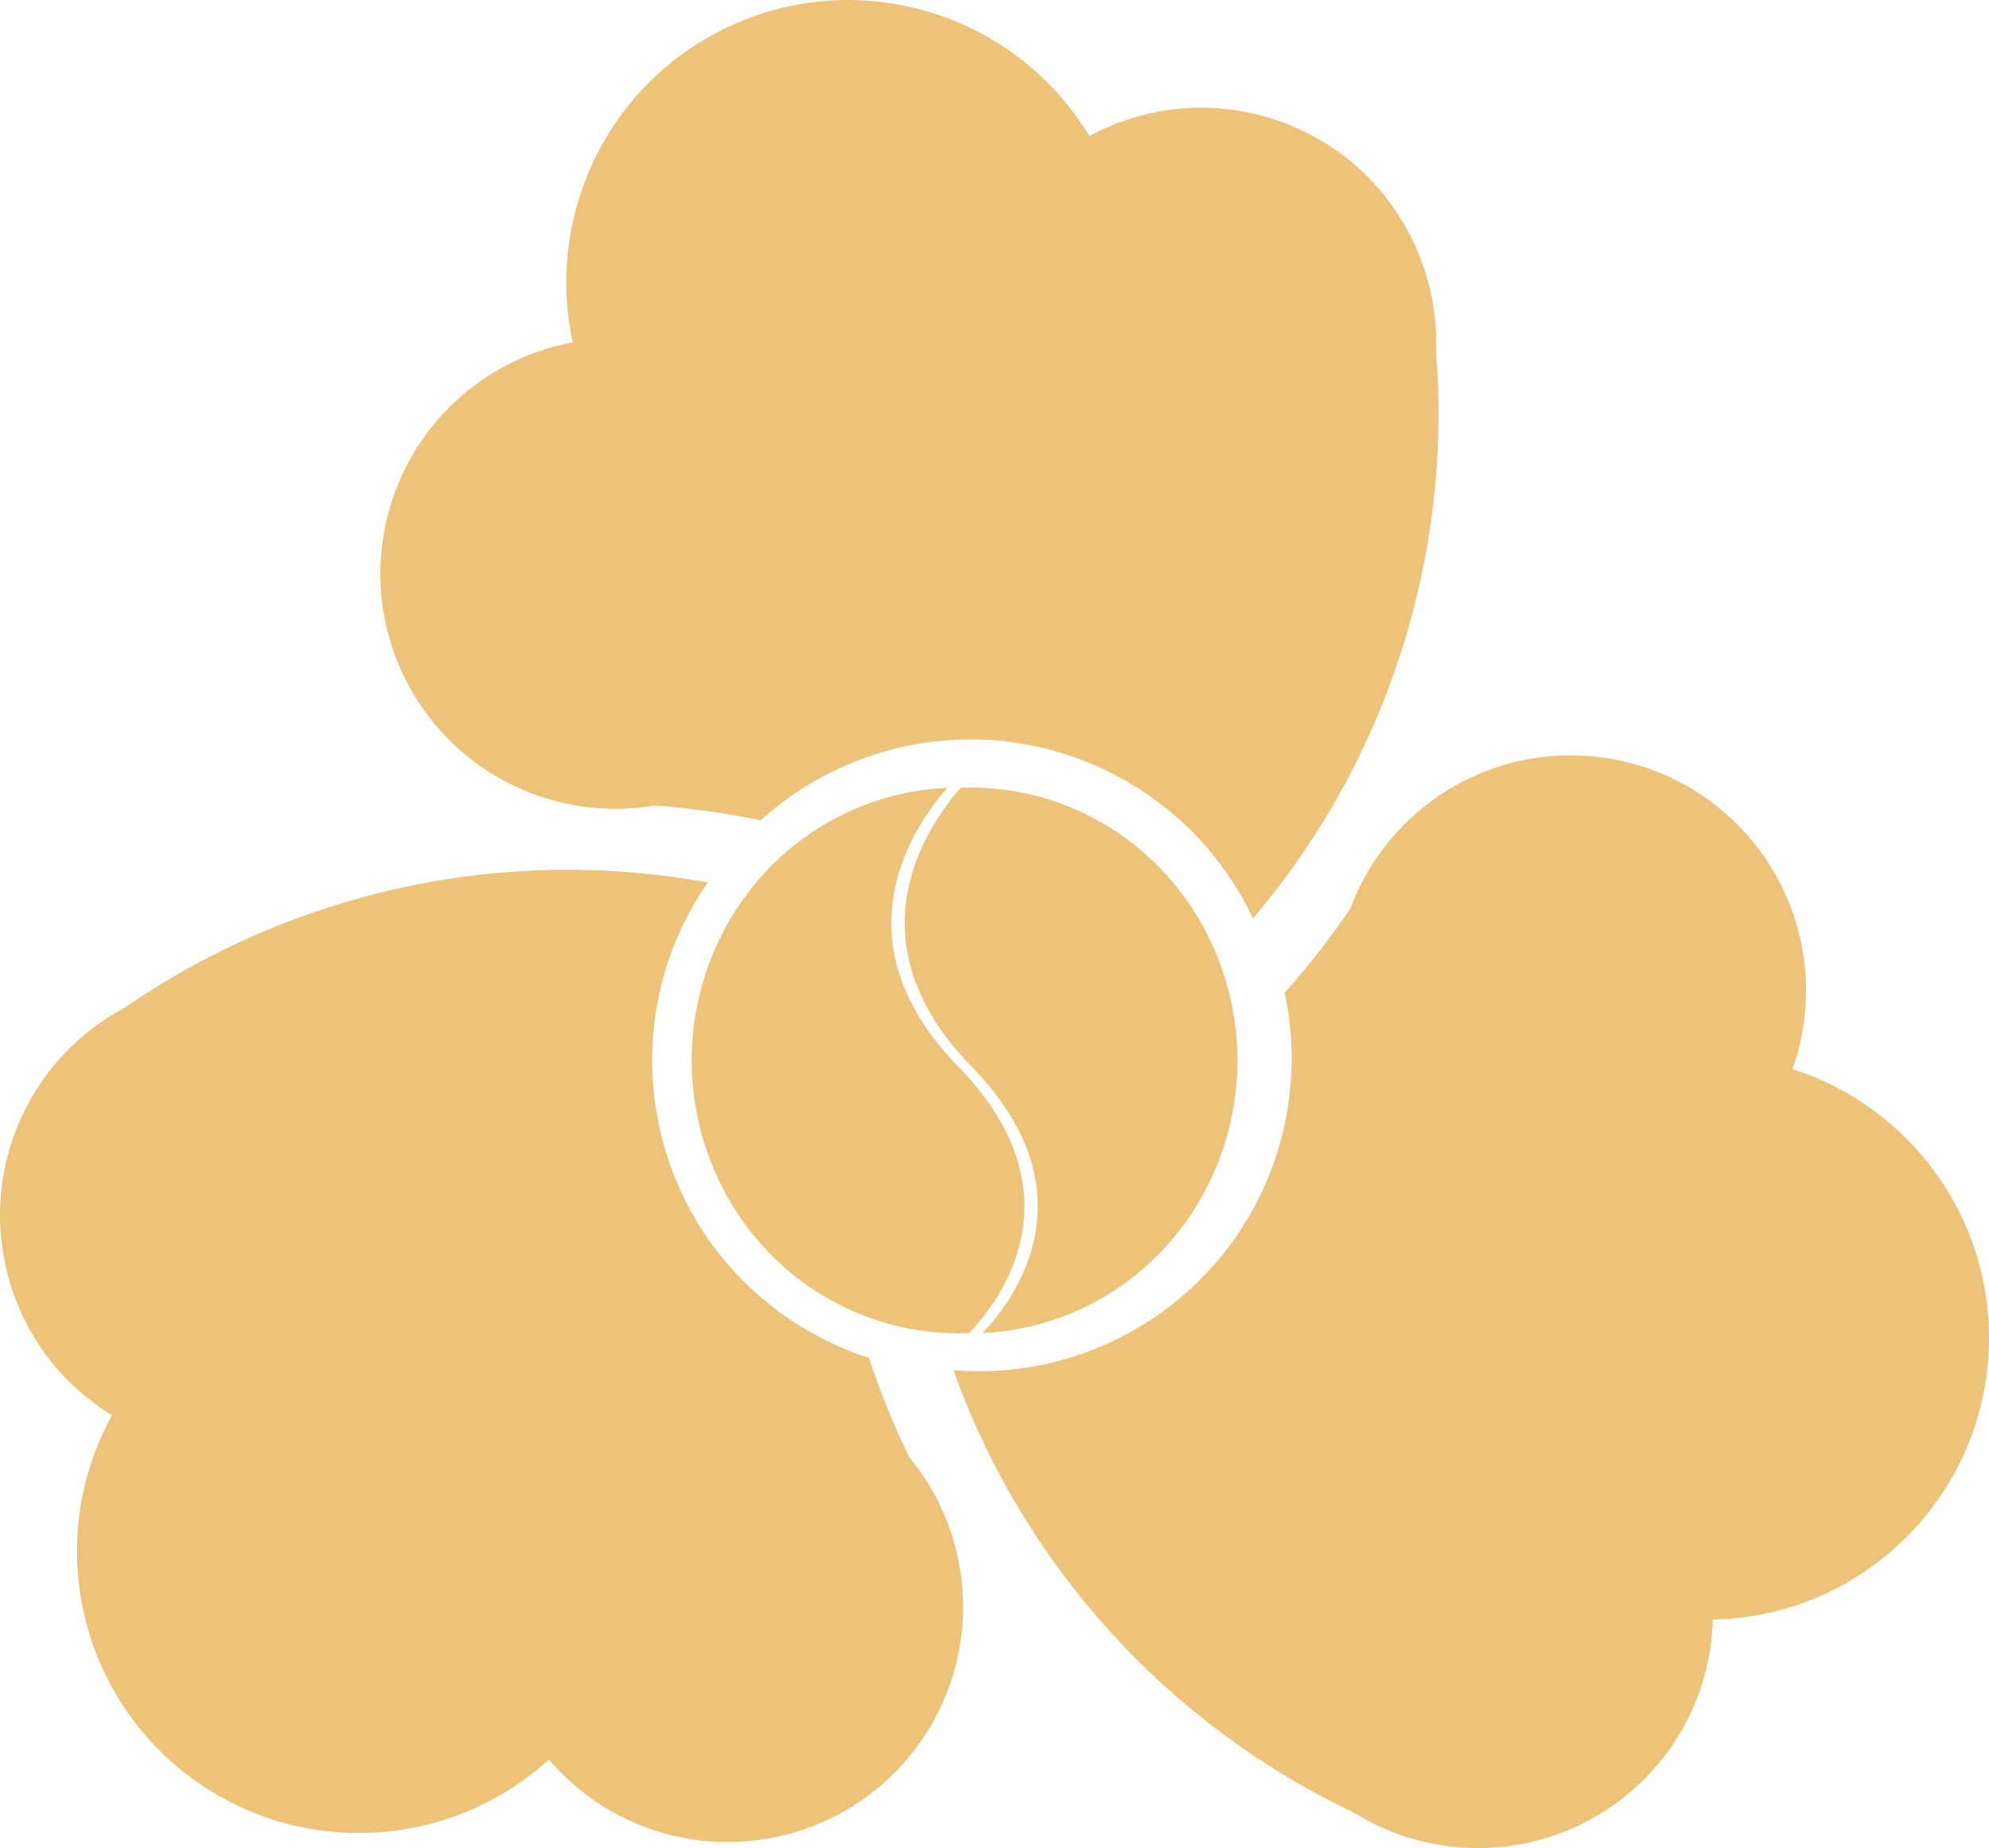
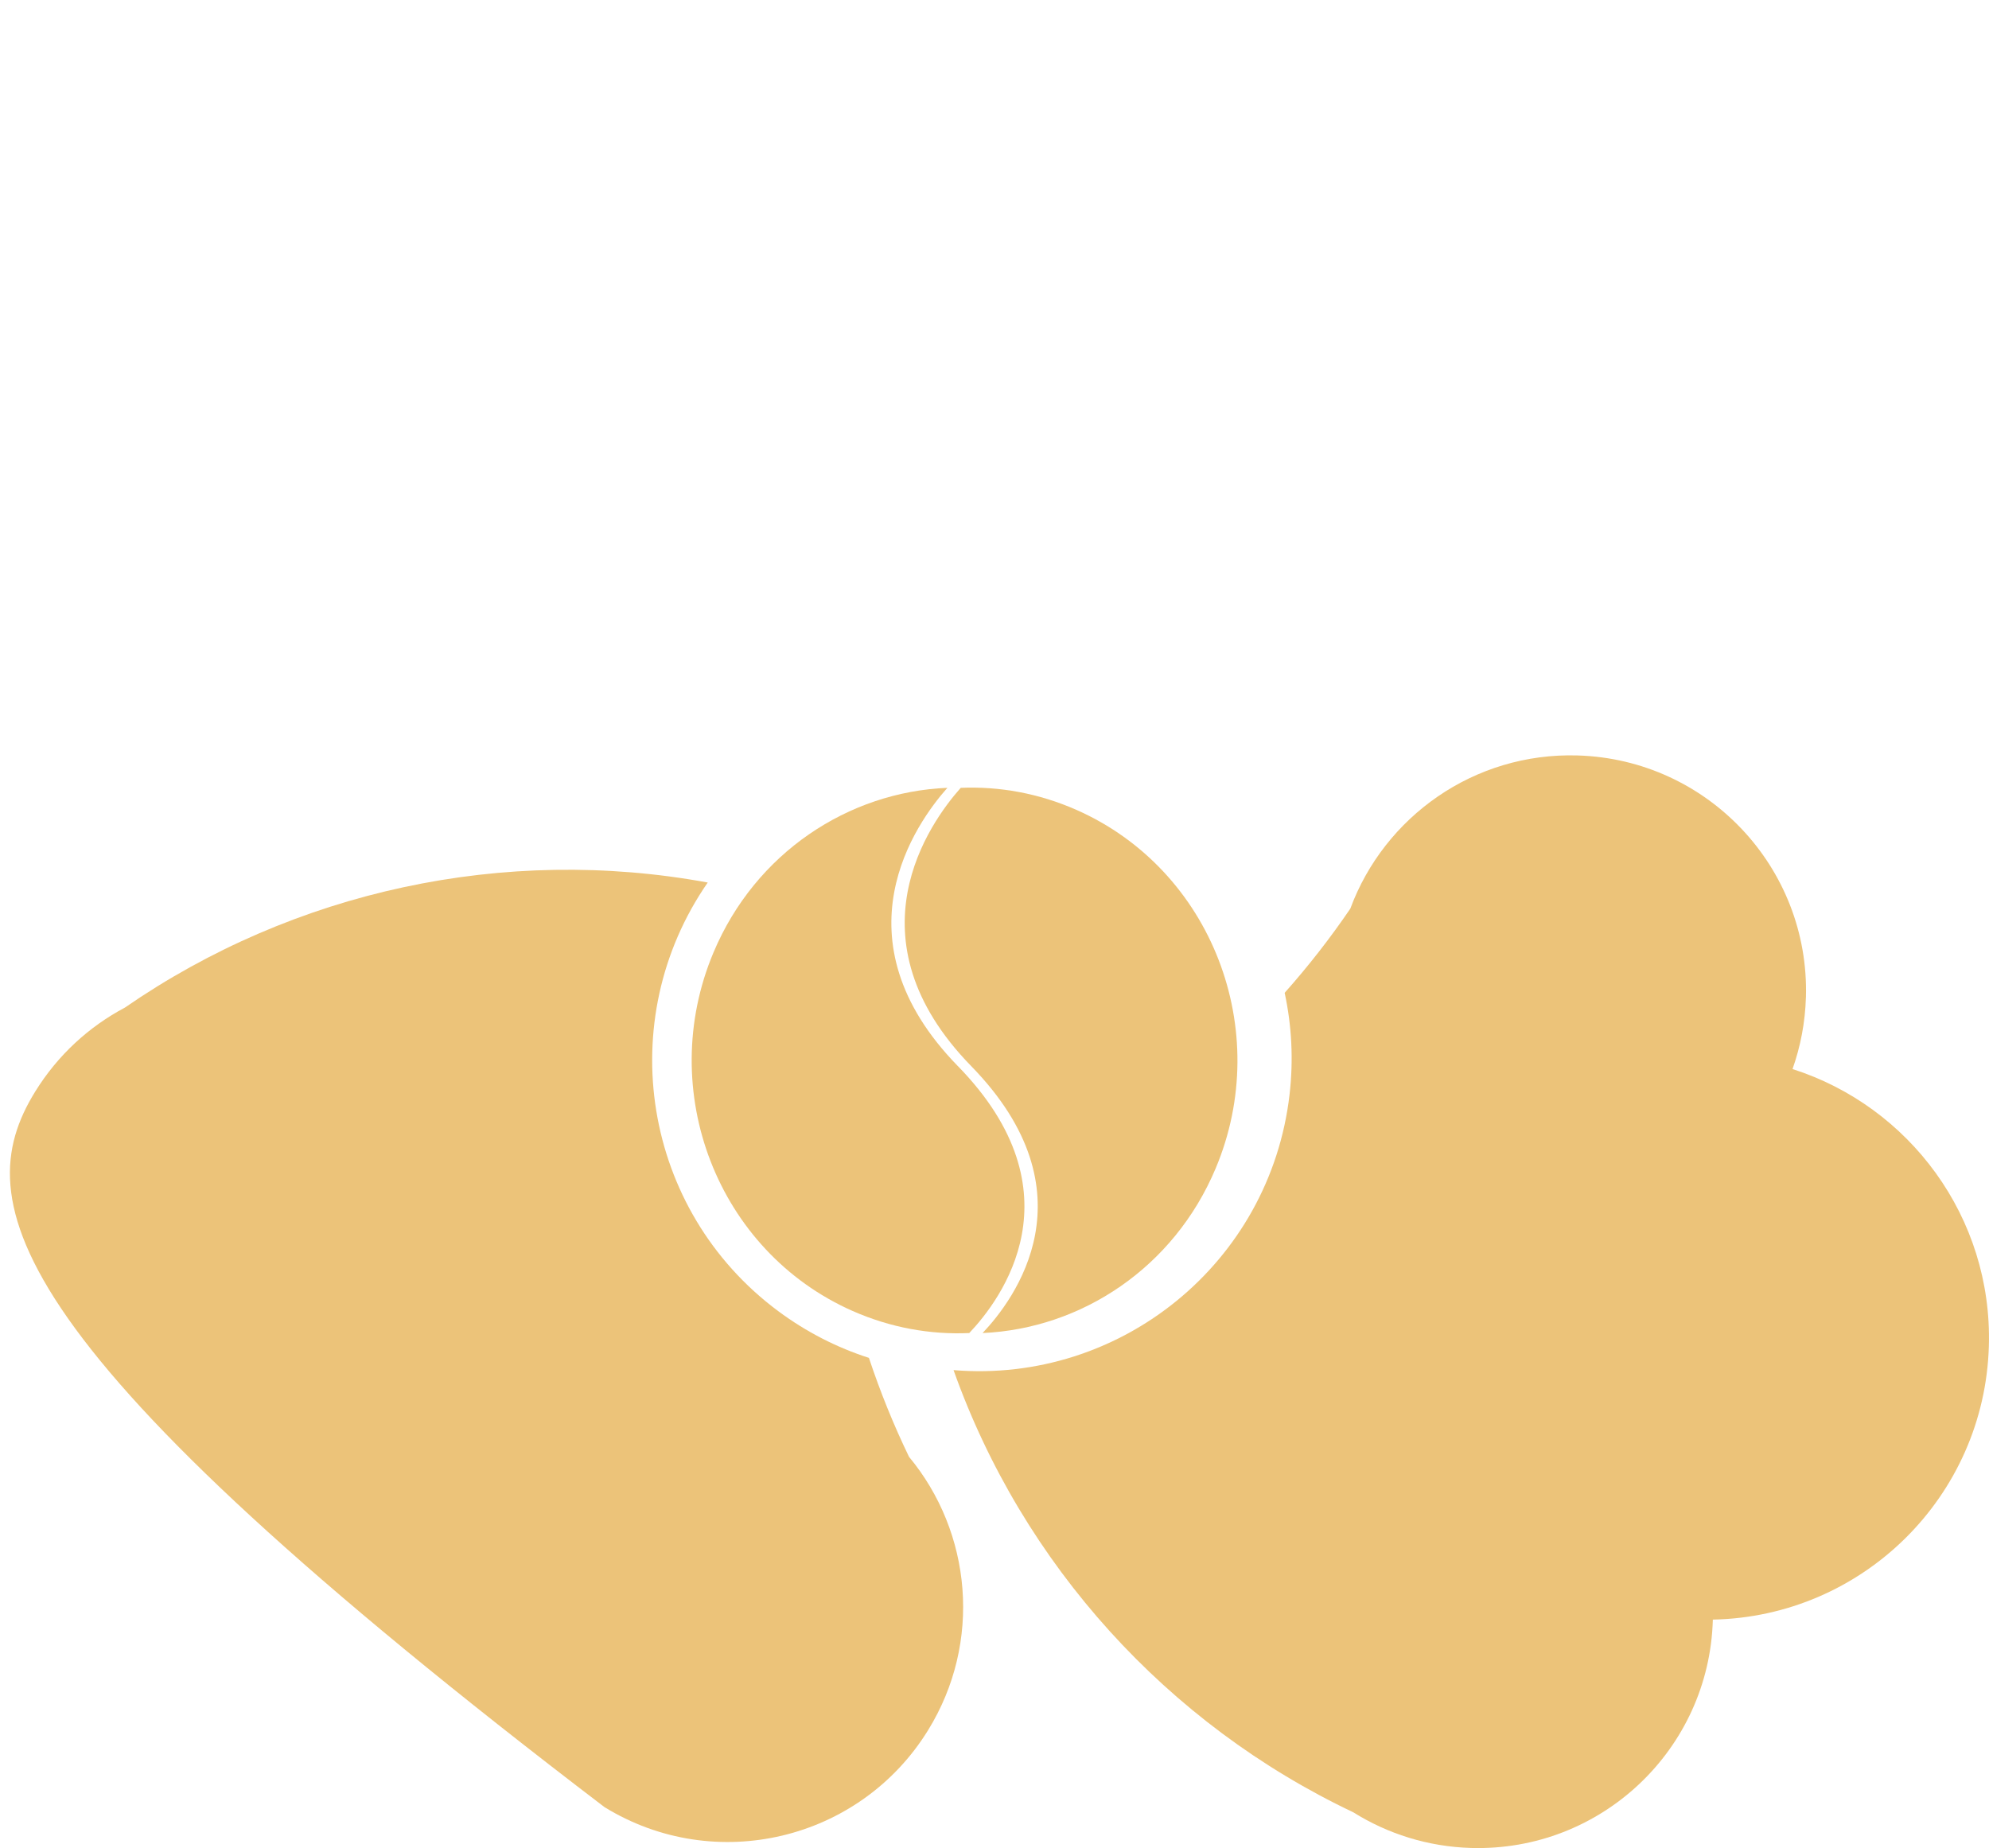
<svg xmlns="http://www.w3.org/2000/svg" id="_レイヤー_2" data-name="レイヤー 2" viewBox="0 0 597.71 555.42">
  <defs>
    <style>
      .cls-1 {
        fill: #ecc37957;
      }
    </style>
  </defs>
  <g id="_レイヤー_2-2" data-name="レイヤー 2">
    <g>
      <g>
        <path class="cls-1" d="M287.85,320.41c-37.44-38.38-12.54-73.09-3.15-83.64-29.78,1.23-57.69,19.54-70.28,49.46-17.5,41.57,1.2,89.82,41.76,107.75,11.45,5.06,23.41,7.17,35.09,6.65,9.57-10.07,33.7-42.18-3.41-80.22Z" />
        <path class="cls-1" d="M323.54,243.43c-11.37-5.03-23.24-7.14-34.83-6.66-9.39,10.55-34.29,45.26,3.15,83.64,37.11,38.04,12.98,70.15,3.41,80.22,29.68-1.32,57.47-19.61,70.03-49.45,17.5-41.57-1.2-89.82-41.76-107.75Z" />
      </g>
      <g>
-         <path class="cls-1" d="M151.41,110.19c6.65-3.59,13.63-5.99,20.69-7.3-7.85-36.02,8.54-74.34,42.57-92.71,39.94-21.56,89.48-7.73,112.7,30.72.03-.02.06-.04.09-.05,34.33-18.53,77.16-5.7,95.67,28.67,6.17,11.46,8.85,23.87,8.41,36.01,4.99,61.62-14.79,123.26-55.02,170.47-21.55-45.59-75.49-66.21-122.11-46.07-9.73,4.2-18.39,9.85-25.83,16.59-10.6-2.18-21.21-3.66-31.78-4.43-29.04,4.96-59.26-8.73-74.02-36.13-18.51-34.36-5.69-77.24,28.64-95.77Z" />
-         <path class="cls-1" d="M181.63,543.09c-6.44-3.97-12-8.81-16.66-14.27-27.27,24.81-68.65,29.77-101.57,9.48-38.64-23.81-51.44-73.62-29.74-112.96-.03-.02-.06-.03-.09-.05C.34,404.84-9.96,361.33,10.55,328.11c6.84-11.08,16.25-19.6,26.98-25.29,50.87-35.14,114.14-48.82,175.15-37.59-28.7,41.46-19.6,98.48,21.15,128.79,8.5,6.32,17.73,11,27.29,14.07,3.41,10.27,7.44,20.2,12.05,29.74,18.82,22.67,22.07,55.69,5.72,82.17-20.5,33.21-64.05,43.55-97.26,23.09Z" />
+         <path class="cls-1" d="M181.63,543.09C.34,404.84-9.96,361.33,10.55,328.11c6.84-11.08,16.25-19.6,26.98-25.29,50.87-35.14,114.14-48.82,175.15-37.59-28.7,41.46-19.6,98.48,21.15,128.79,8.5,6.32,17.73,11,27.29,14.07,3.41,10.27,7.44,20.2,12.05,29.74,18.82,22.67,22.07,55.69,5.72,82.17-20.5,33.21-64.05,43.55-97.26,23.09Z" />
        <path class="cls-1" d="M542.69,299.73c-.22,7.56-1.63,14.8-4.02,21.56,35.12,11.21,60.11,44.56,59,83.22-1.3,45.37-38.04,81.36-82.95,82.24,0,.04,0,.07,0,.11-1.12,38.99-33.65,69.67-72.66,68.52-13.01-.38-25.1-4.28-35.39-10.72-55.86-26.49-99.35-74.44-120.12-132.89,50.26,4.13,95.08-32.27,100.96-82.72,1.23-10.53.66-20.85-1.46-30.67,7.19-8.09,13.77-16.54,19.73-25.3,10.23-27.63,37.19-46.96,68.3-46.04,39.01,1.15,69.74,33.69,68.62,72.69Z" />
      </g>
    </g>
  </g>
</svg>